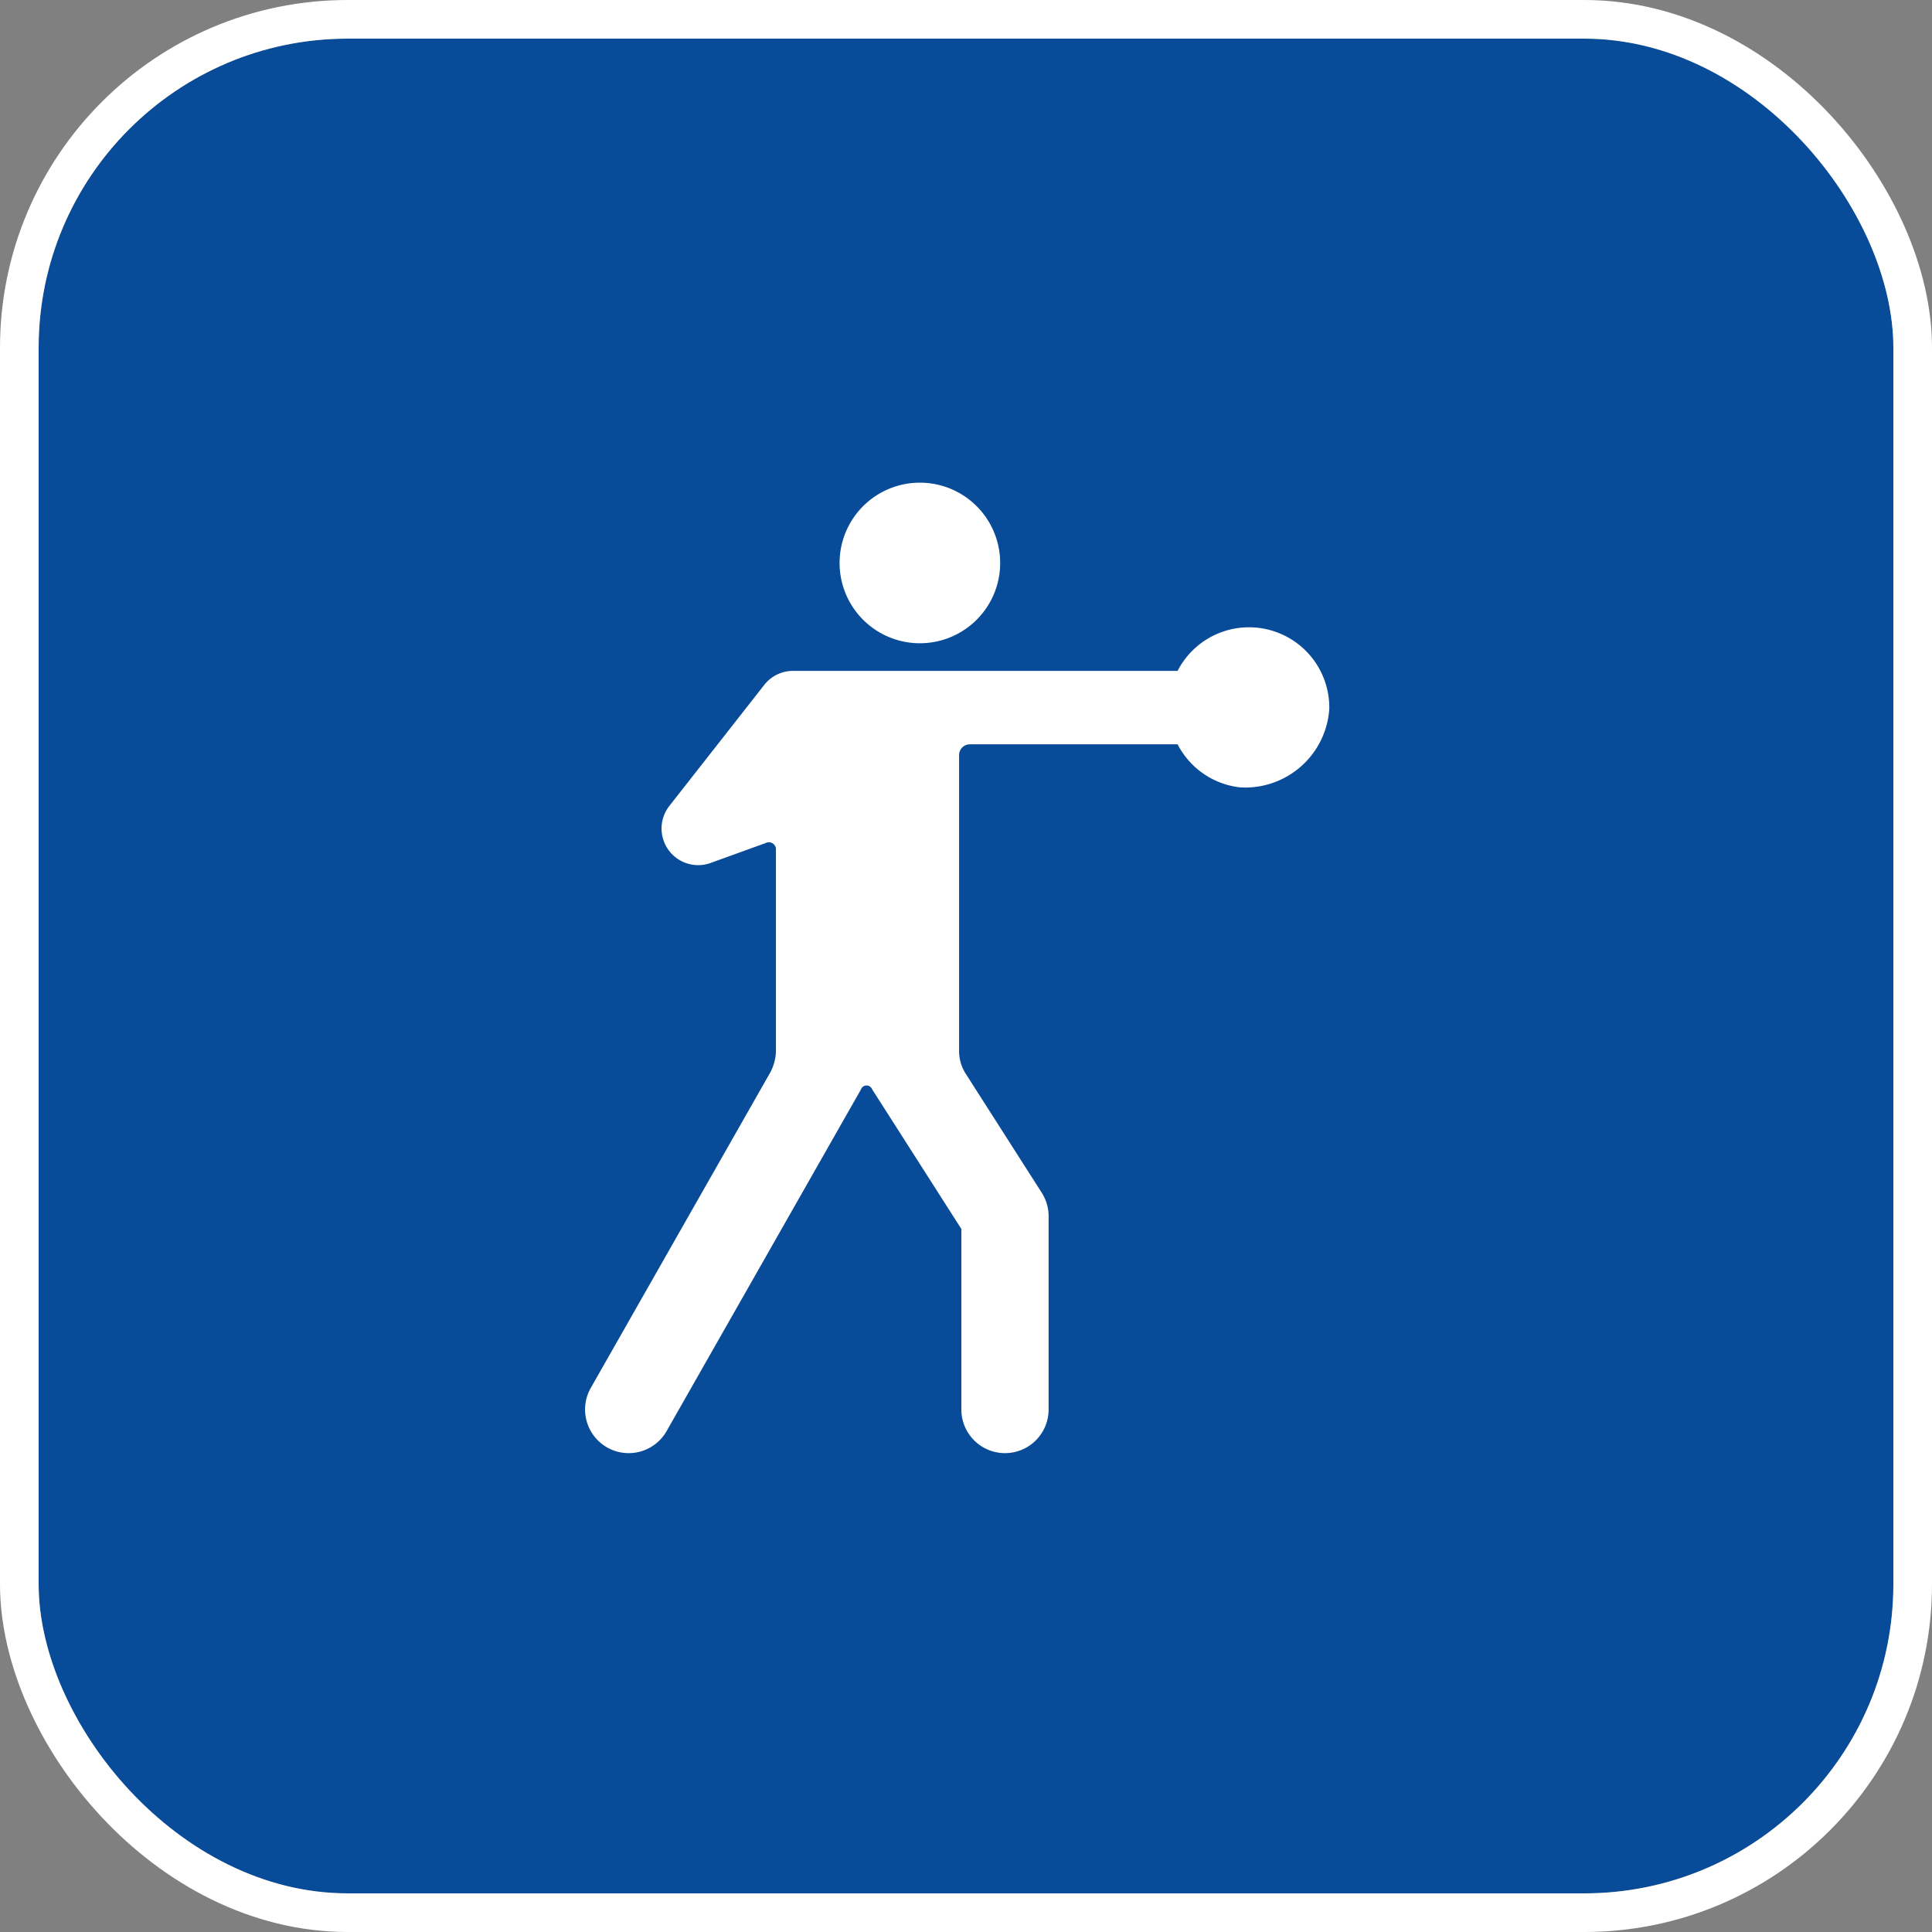
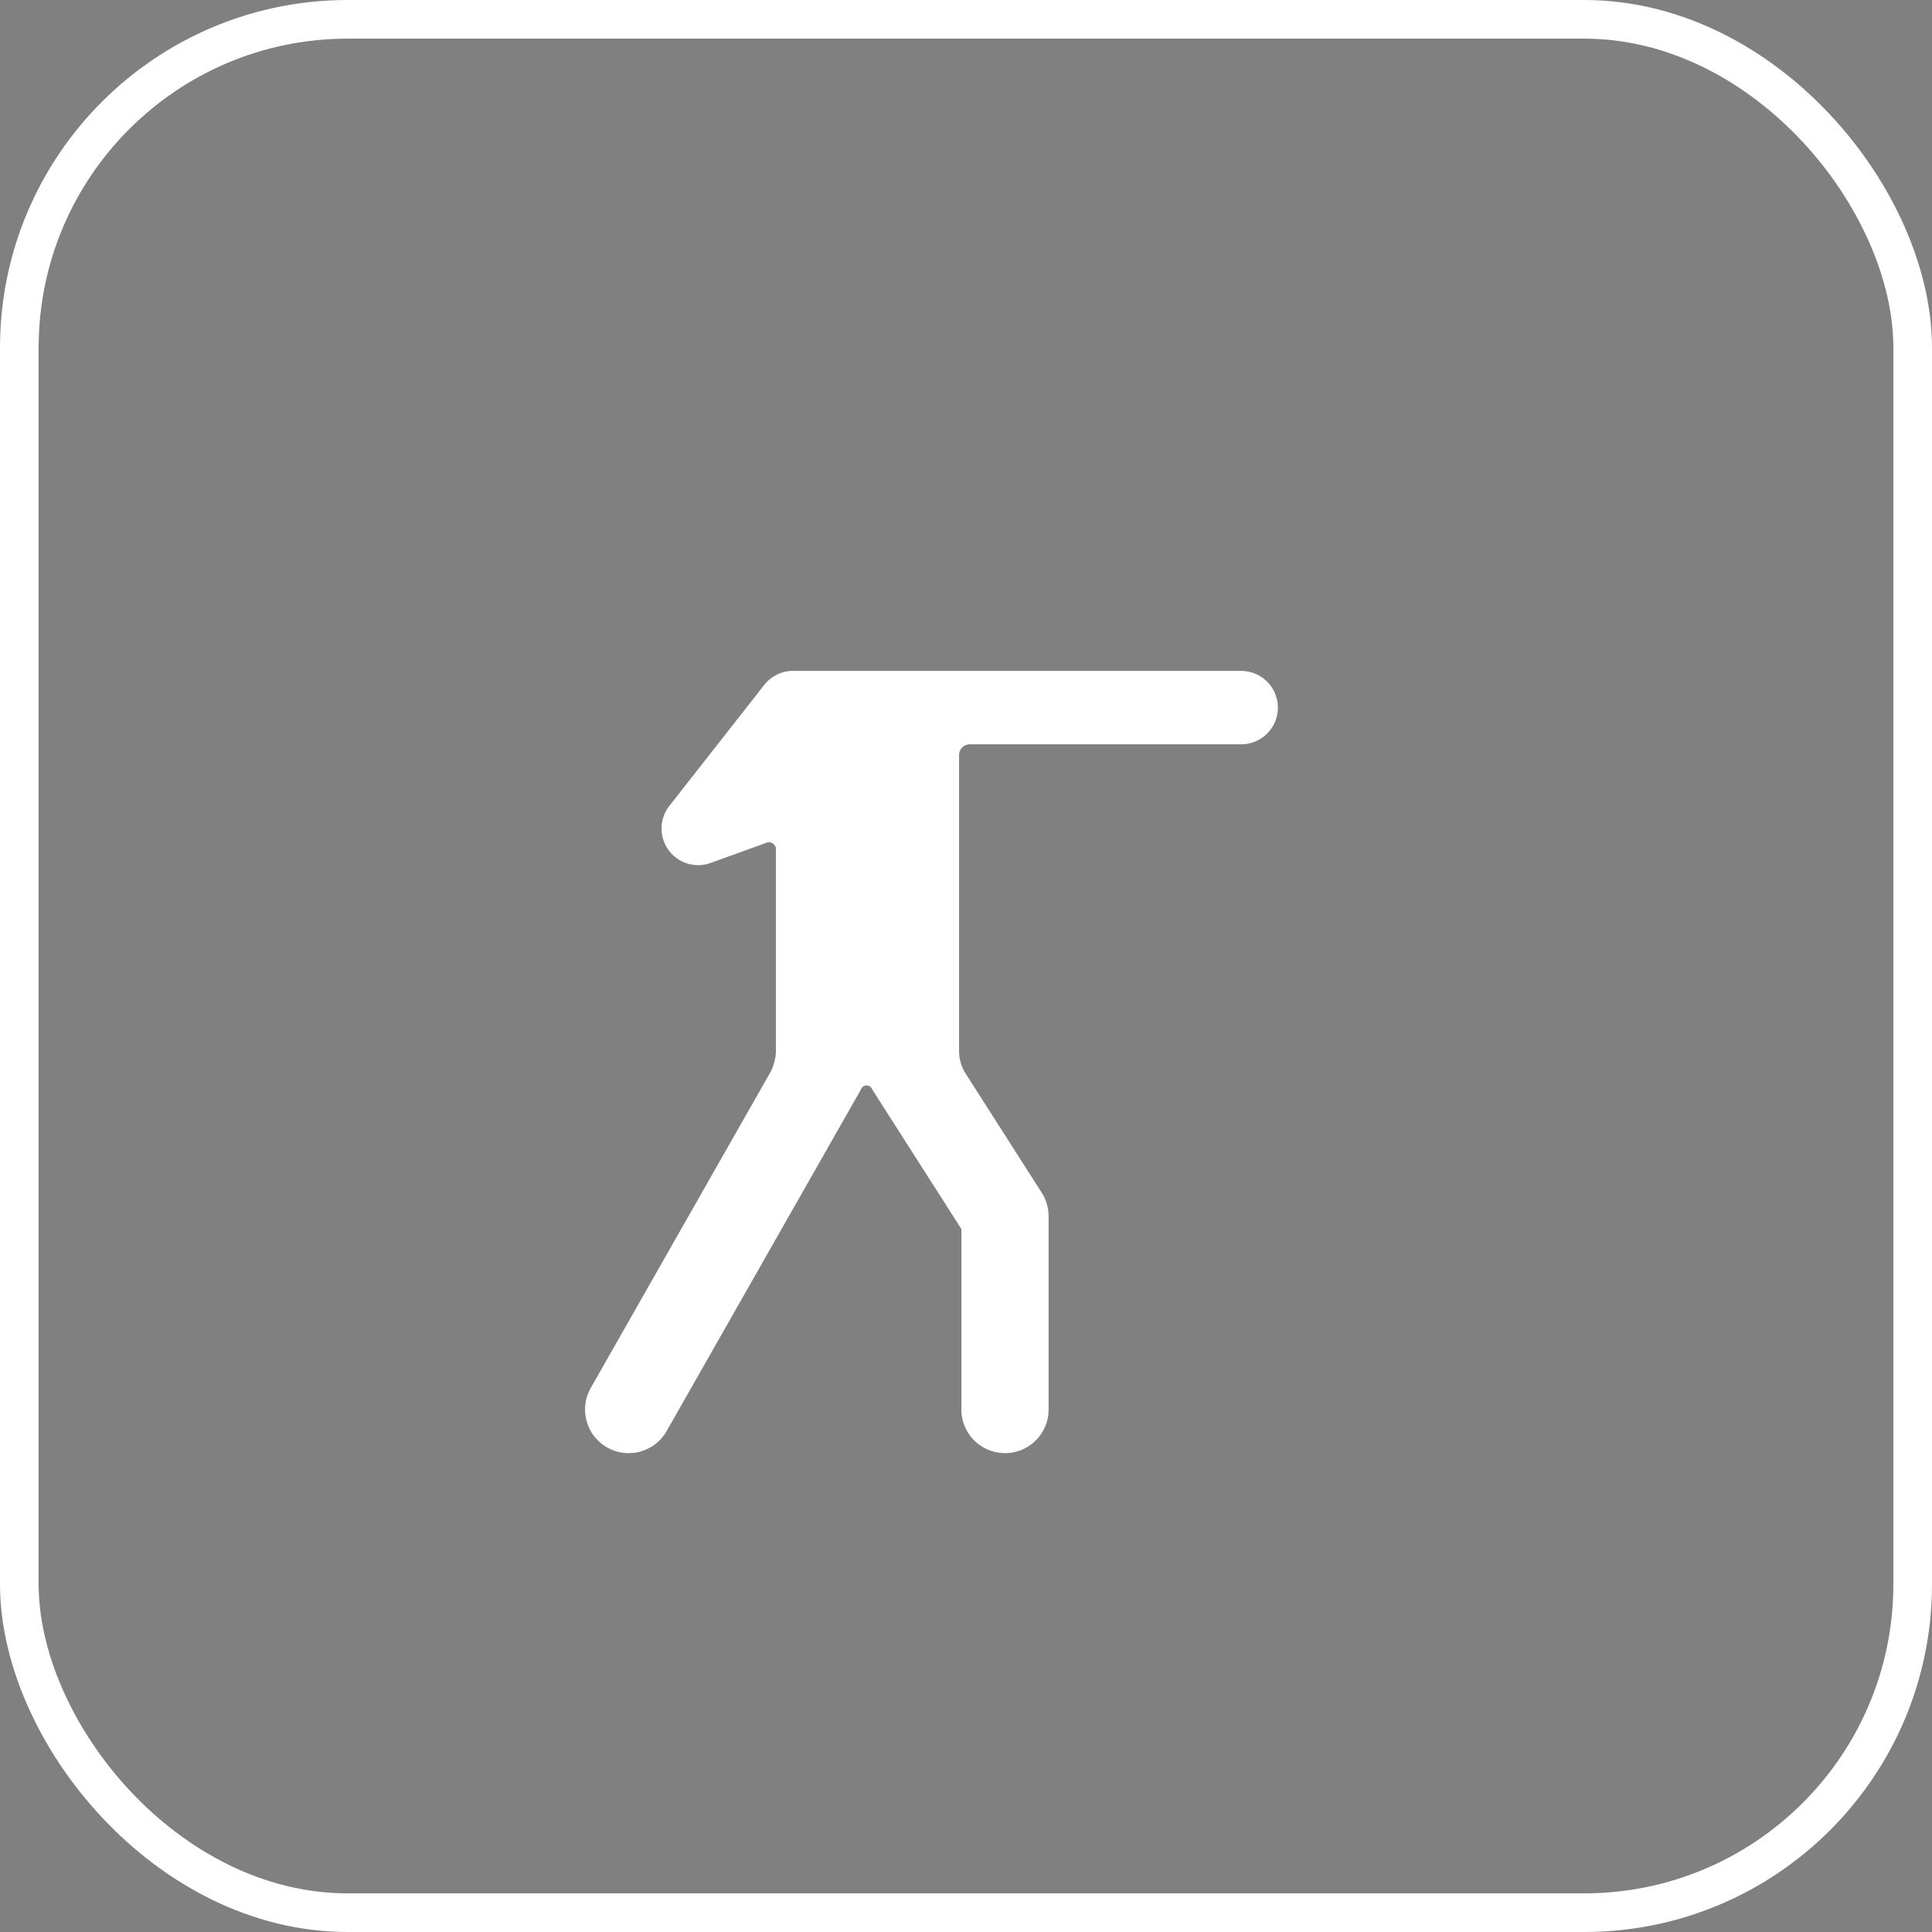
<svg xmlns="http://www.w3.org/2000/svg" width="50" height="50" viewBox="0 0 50 50">
  <rect x="0" y="0" width="50" height="50" fill="#808080" stroke="none" />
  <g transform="translate(-349 -397)">
    <g transform="translate(350 398)" fill="#084b98" stroke="#fff" stroke-miterlimit="10" stroke-width="1">
-       <rect width="48" height="48" rx="8" stroke="none" />
      <rect x="-0.5" y="-0.5" width="49" height="49" rx="8.5" fill="none" />
    </g>
    <g transform="translate(364.146 409.491)">
-       <path d="M3596.834,1672.432a2.078,2.078,0,1,0,2.247-1.893A2.078,2.078,0,0,0,3596.834,1672.432Z" transform="translate(-3590.244 -1670.531)" fill="#fff" />
-       <path d="M3633.981,1690.793a2.078,2.078,0,1,1,2.311-2.031A2.181,2.181,0,0,1,3633.981,1690.793Z" transform="translate(-3617.036 -1682.907)" fill="#fff" />
      <path d="M3573.9,1691.478a.948.948,0,0,0-.747.362l-2.457,3.133a.948.948,0,0,0,.746,1.533.929.929,0,0,0,.322-.057l1.427-.516a.183.183,0,0,1,.263.184v5.218a1.266,1.266,0,0,1-.138.521l-4.654,8.18a1.129,1.129,0,0,0,1.963,1.116l5.029-8.84a.154.154,0,0,1,.288-.008l2.311,3.618v4.672a1.129,1.129,0,1,0,2.258,0v-5a1.137,1.137,0,0,0-.177-.609l-1.99-3.115a1.119,1.119,0,0,1-.15-.513v-7.7a.278.278,0,0,1,.279-.278h7.021a.948.948,0,0,0,0-1.9Z" transform="translate(-3568.519 -1686.607)" fill="#fff" />
    </g>
  </g>
</svg>